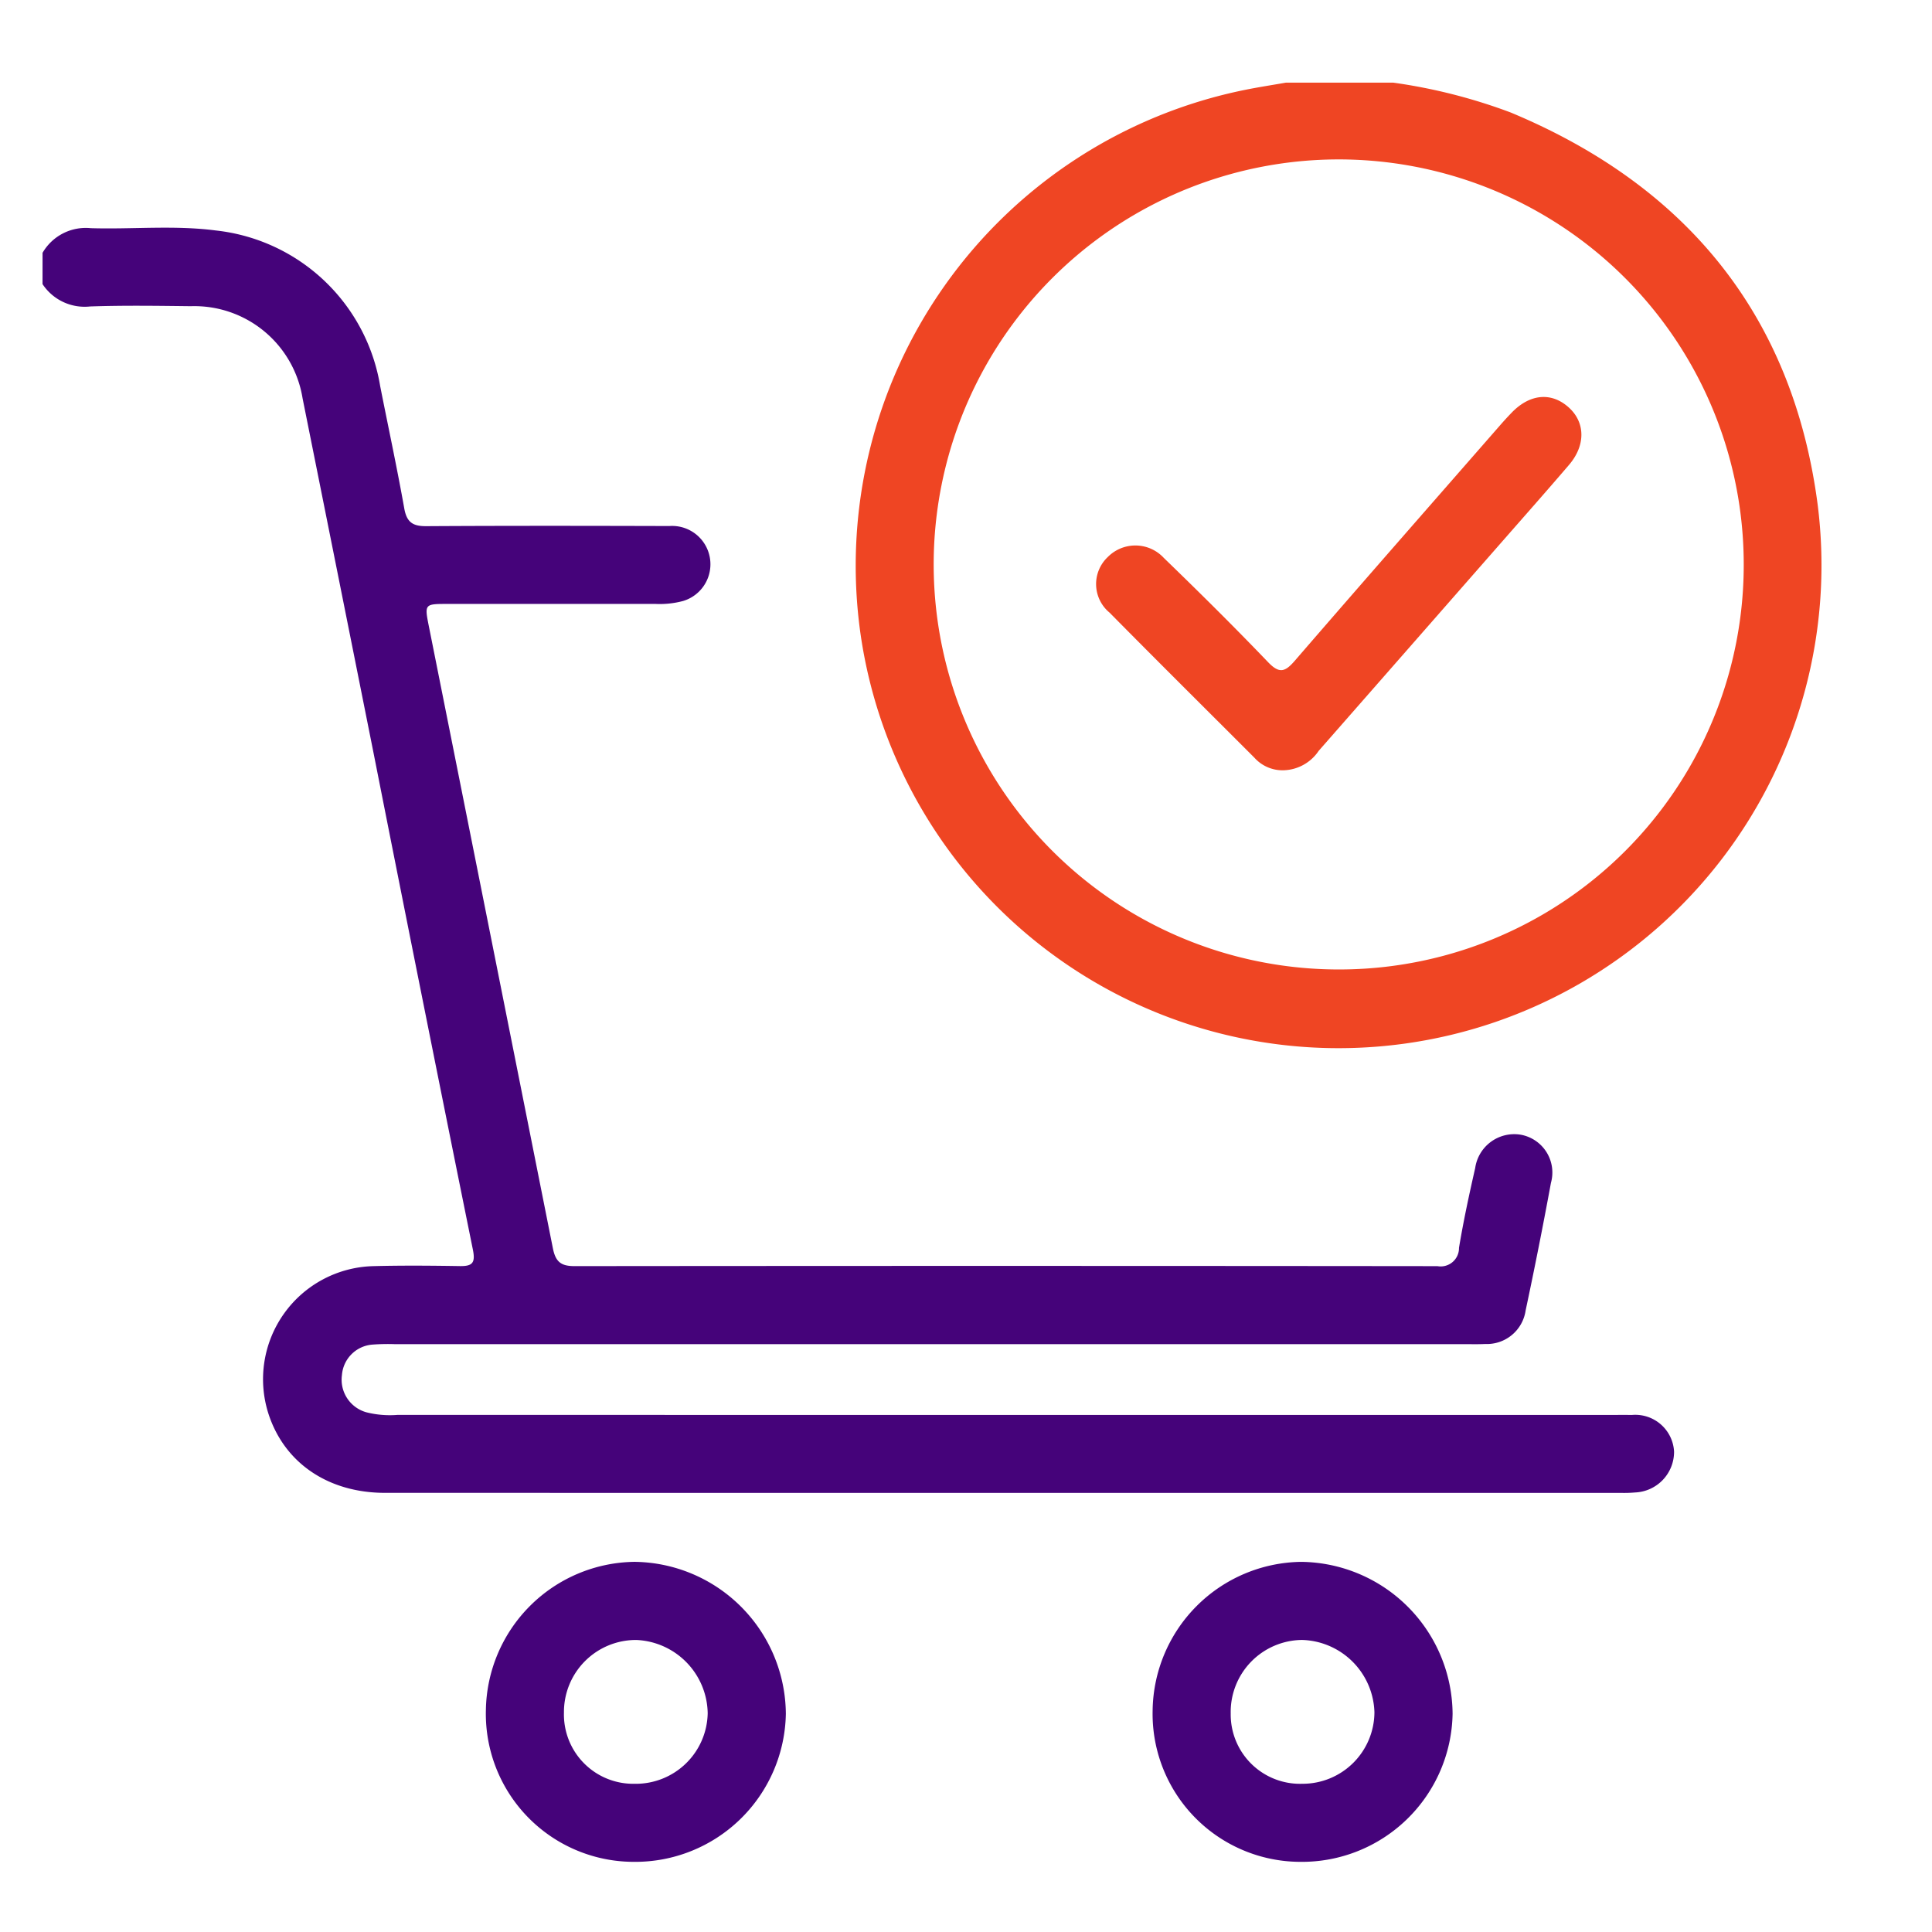
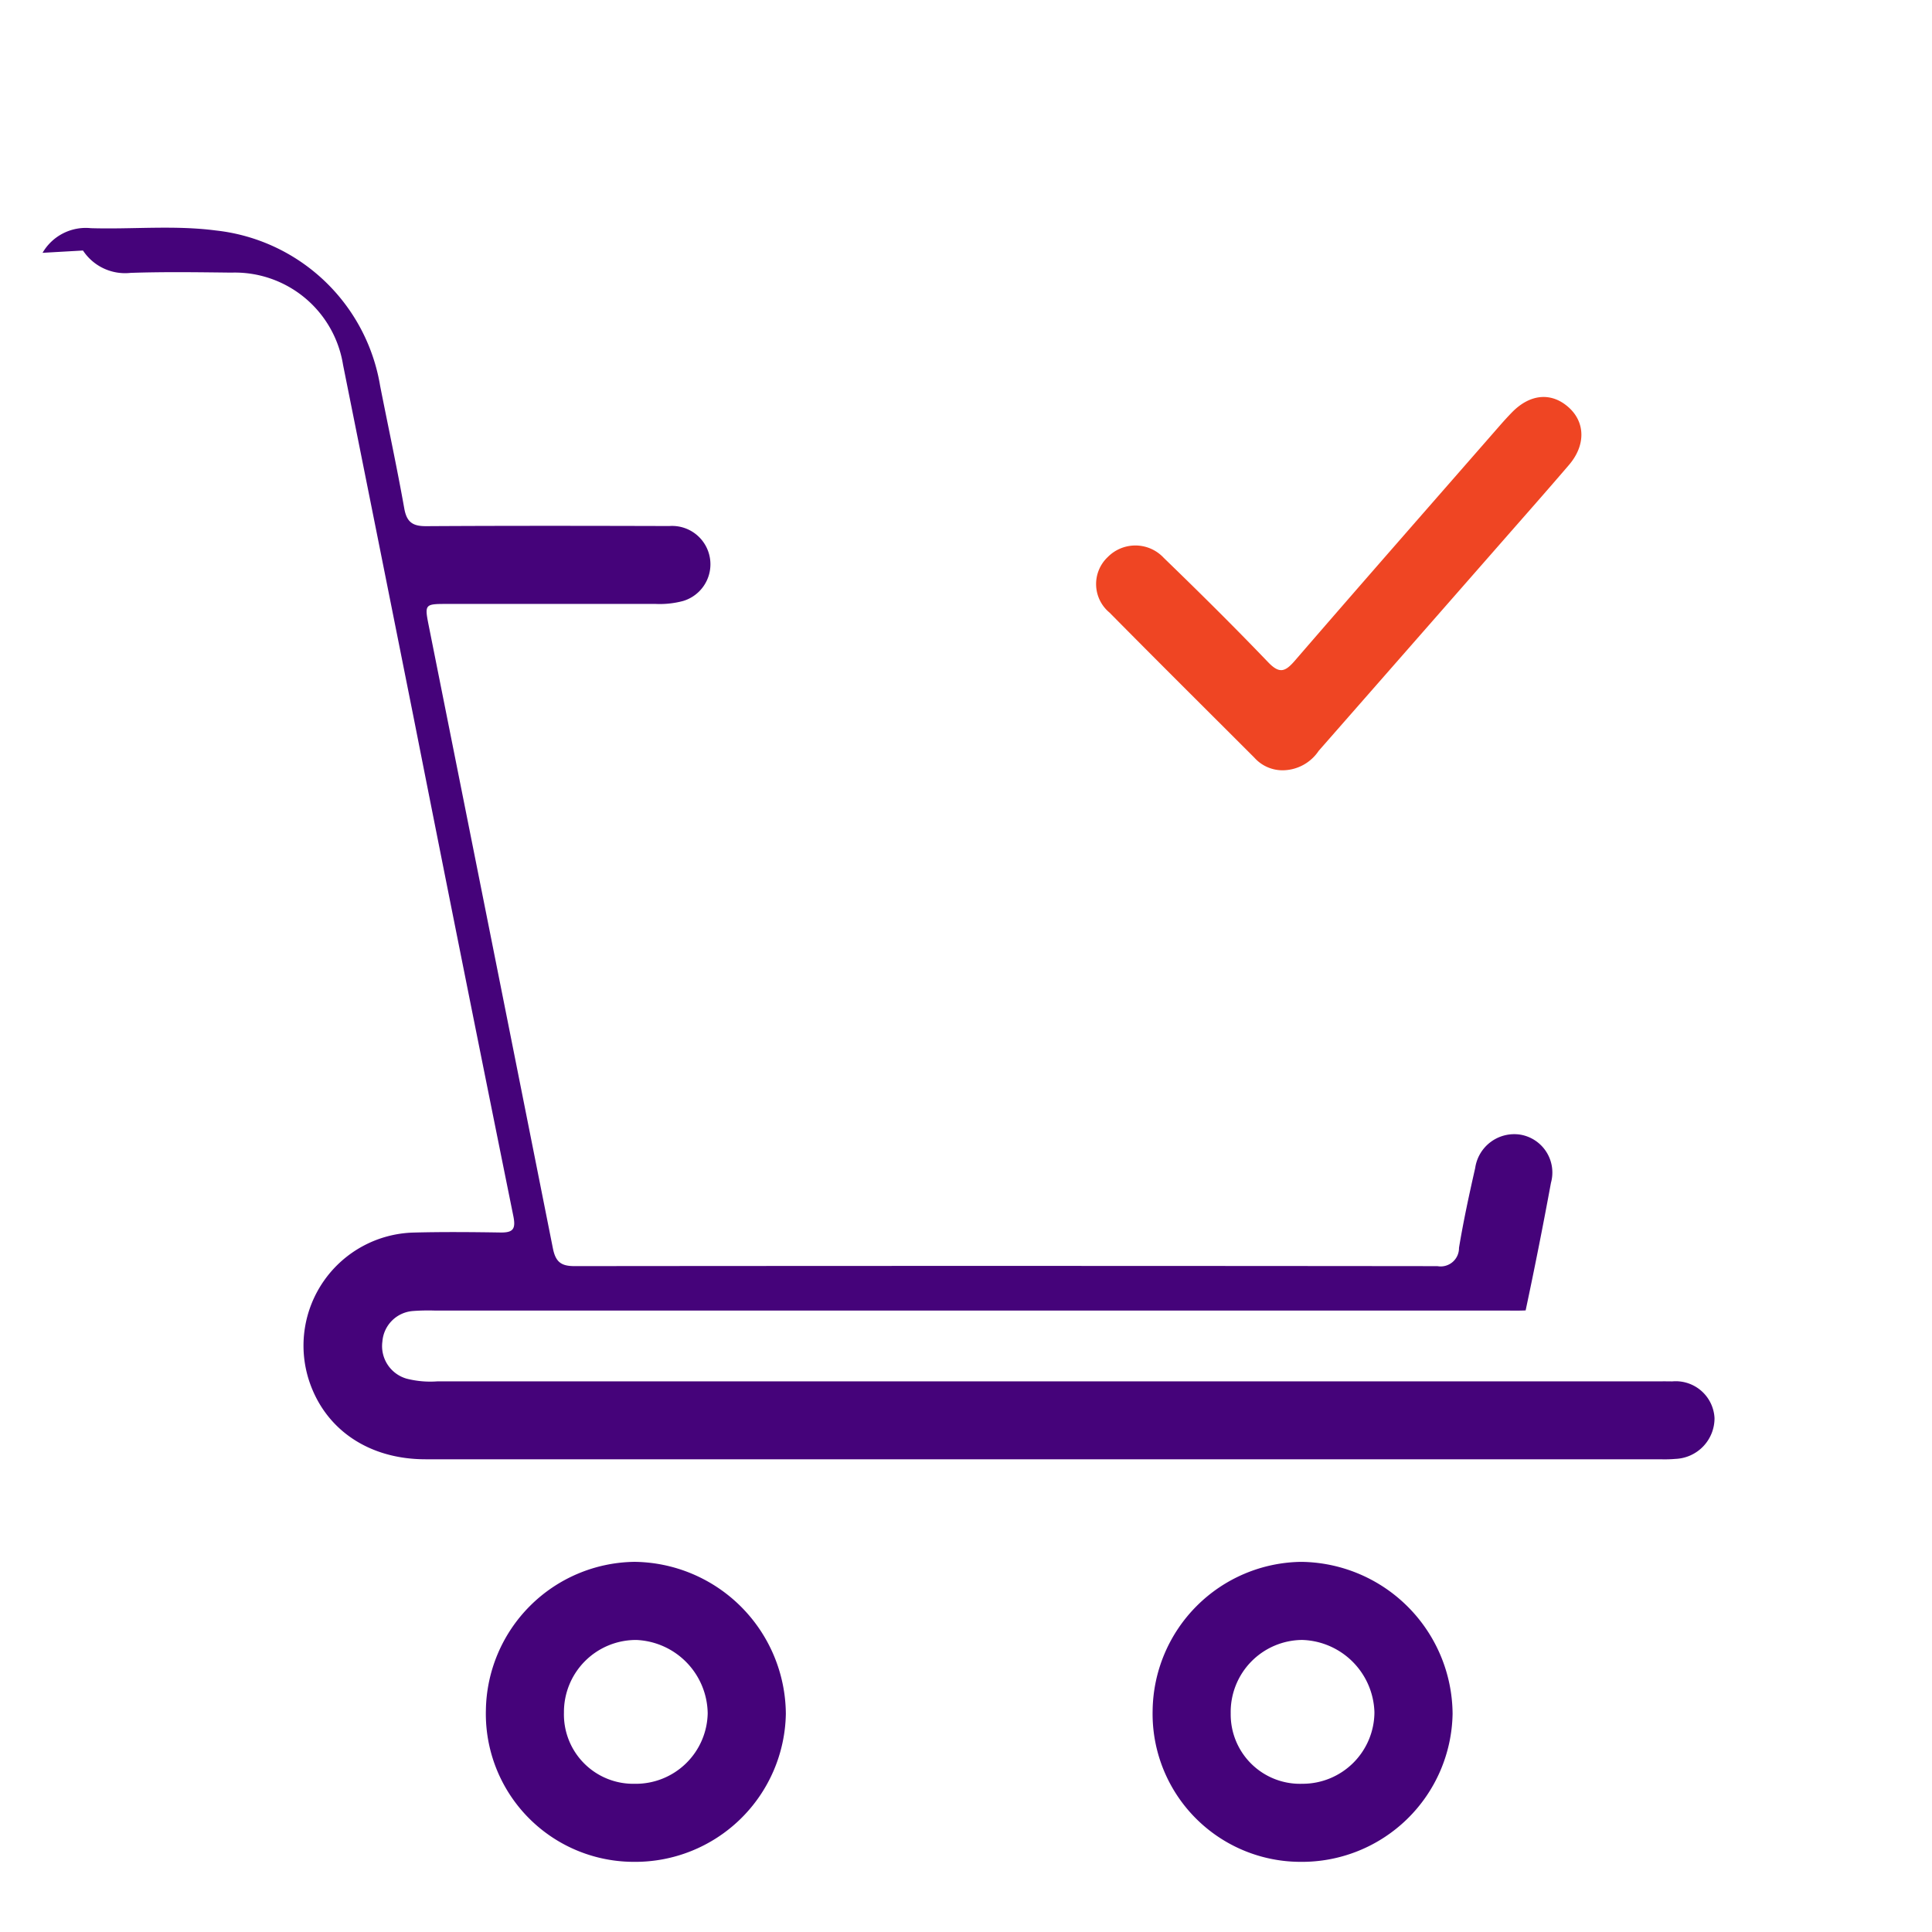
<svg xmlns="http://www.w3.org/2000/svg" id="Layer_1" data-name="Layer 1" viewBox="0 0 150 150">
  <defs>
    <style>.cls-1{fill:#45037a;}.cls-2{fill:#ef4523;}</style>
  </defs>
  <title>Easy-checkout</title>
-   <path class="cls-1" d="M3.304,19.629a3.876,3.876,0,0,1,3.752-1.913c3.23.097,6.472-.242,9.692.177A14.528,14.528,0,0,1,29.515,29.968c.625,3.171,1.307,6.331,1.873,9.511.191,1.071.664,1.38,1.708,1.373,6.29-.038,12.581-.028,18.871-.011a2.976,2.976,0,0,1,1.069,5.819,6.997,6.997,0,0,1-2.135.229q-8.088-.005-16.175,0c-1.757.001-1.773.013-1.431,1.727q4.823,24.147,9.63,48.297c.212,1.072.645,1.389,1.685,1.388q33.496-.032,66.993.002a1.422,1.422,0,0,0,1.673-1.421c.344-2.079.791-4.144,1.258-6.2a3.064,3.064,0,0,1,3.5-2.589,2.982,2.982,0,0,1,2.381,3.743q-.914,4.965-1.965,9.904a3.041,3.041,0,0,1-3.141,2.607c-.538.028-1.078.012-1.617.012q-41.517.001-83.033.001a15.901,15.901,0,0,0-1.751.035,2.569,2.569,0,0,0-2.36,2.365,2.628,2.628,0,0,0,1.896,2.89,7.475,7.475,0,0,0,2.405.203q47.178.004,94.356.002c.494,0,.989-.006,1.483.003a3.016,3.016,0,0,1,3.286,2.847,3.159,3.159,0,0,1-3.03,3.17,9.765,9.765,0,0,1-1.077.033q-47.987.002-95.974-.003c-4.416-.001-7.804-2.322-9.044-6.121a8.782,8.782,0,0,1,8.118-11.481c2.245-.059,4.493-.04,6.739-.005.969.015,1.216-.247,1.01-1.269q-3.909-19.318-7.731-38.654-2.739-13.727-5.493-27.451a8.511,8.511,0,0,0-8.678-7.151c-2.606-.03-5.214-.069-7.817.02a3.913,3.913,0,0,1-3.695-1.736Z" />
-   <path class="cls-2" d="M108.185,6.418a42.712,42.712,0,0,1,9.105,2.316c13.648,5.685,21.914,15.764,23.834,30.454a37.495,37.495,0,0,1-74.323,9.963A37.695,37.695,0,0,1,96.655,6.979c1.052-.213,2.114-.375,3.172-.561Zm27.198,37.401a31.446,31.446,0,1,0-31.437,31.45A31.407,31.407,0,0,0,135.383,43.819Z" />
+   <path class="cls-1" d="M3.304,19.629a3.876,3.876,0,0,1,3.752-1.913c3.23.097,6.472-.242,9.692.177A14.528,14.528,0,0,1,29.515,29.968c.625,3.171,1.307,6.331,1.873,9.511.191,1.071.664,1.38,1.708,1.373,6.29-.038,12.581-.028,18.871-.011a2.976,2.976,0,0,1,1.069,5.819,6.997,6.997,0,0,1-2.135.229q-8.088-.005-16.175,0c-1.757.001-1.773.013-1.431,1.727q4.823,24.147,9.63,48.297c.212,1.072.645,1.389,1.685,1.388q33.496-.032,66.993.002a1.422,1.422,0,0,0,1.673-1.421c.344-2.079.791-4.144,1.258-6.2a3.064,3.064,0,0,1,3.5-2.589,2.982,2.982,0,0,1,2.381,3.743q-.914,4.965-1.965,9.904c-.538.028-1.078.012-1.617.012q-41.517.001-83.033.001a15.901,15.901,0,0,0-1.751.035,2.569,2.569,0,0,0-2.36,2.365,2.628,2.628,0,0,0,1.896,2.89,7.475,7.475,0,0,0,2.405.203q47.178.004,94.356.002c.494,0,.989-.006,1.483.003a3.016,3.016,0,0,1,3.286,2.847,3.159,3.159,0,0,1-3.03,3.17,9.765,9.765,0,0,1-1.077.033q-47.987.002-95.974-.003c-4.416-.001-7.804-2.322-9.044-6.121a8.782,8.782,0,0,1,8.118-11.481c2.245-.059,4.493-.04,6.739-.005.969.015,1.216-.247,1.01-1.269q-3.909-19.318-7.731-38.654-2.739-13.727-5.493-27.451a8.511,8.511,0,0,0-8.678-7.151c-2.606-.03-5.214-.069-7.817.02a3.913,3.913,0,0,1-3.695-1.736Z" />
  <path class="cls-1" d="M49.181,144.553a11.493,11.493,0,0,1-11.457-11.774,11.694,11.694,0,0,1,11.539-11.518,11.886,11.886,0,0,1,11.75,11.798A11.698,11.698,0,0,1,49.181,144.553Zm.112-6.06a5.582,5.582,0,0,0,5.652-5.479,5.785,5.785,0,0,0-5.53-5.687,5.594,5.594,0,0,0-5.63,5.638A5.383,5.383,0,0,0,49.293,138.492Z" />
  <path class="cls-1" d="M100.956,144.553a11.493,11.493,0,0,1-11.466-11.765,11.693,11.693,0,0,1,11.53-11.526,11.885,11.885,0,0,1,11.759,11.789A11.699,11.699,0,0,1,100.956,144.553Zm.18-6.061a5.578,5.578,0,0,0,5.574-5.555,5.785,5.785,0,0,0-5.605-5.612,5.594,5.594,0,0,0-5.553,5.716A5.382,5.382,0,0,0,101.136,138.491Z" />
  <path class="cls-2" d="M99.659,59.804a2.933,2.933,0,0,1-2.276-.985c-3.749-3.748-7.511-7.482-11.236-11.253a2.88,2.88,0,0,1-.14-4.318,3.009,3.009,0,0,1,4.35.067c2.744,2.655,5.458,5.343,8.1,8.099.88.918,1.325.749,2.077-.121,5.285-6.117,10.619-12.193,15.938-18.281.295-.338.599-.67.912-.992,1.413-1.45,3.075-1.592,4.415-.385,1.289,1.162,1.318,2.941.019,4.459-1.694,1.979-3.42,3.93-5.137,5.89q-7.148,8.158-14.3,16.313A3.393,3.393,0,0,1,99.659,59.804Z" />
</svg>